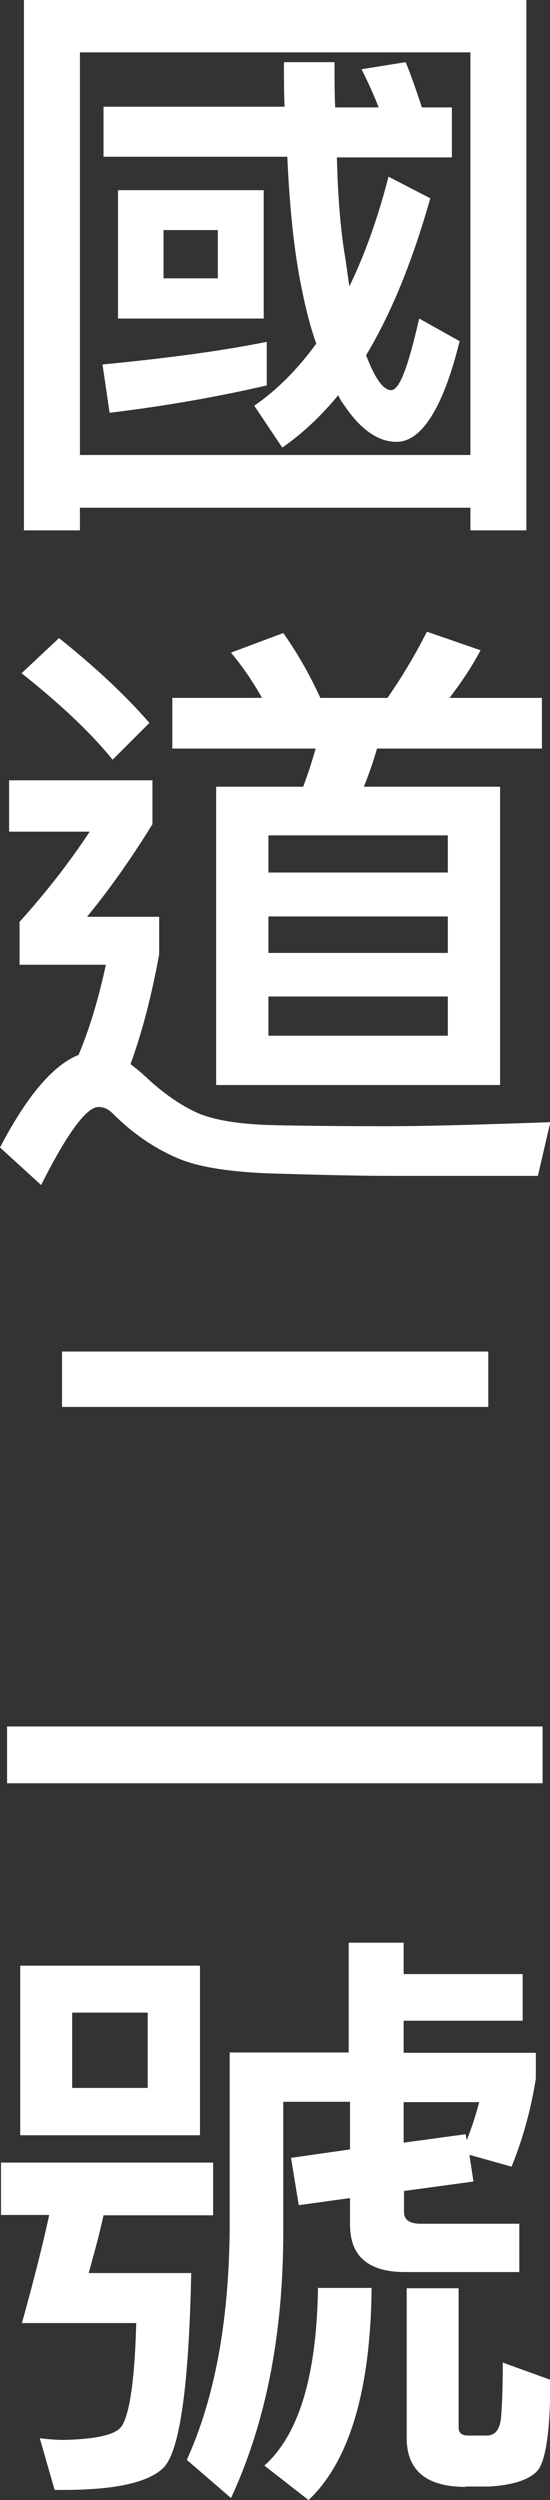
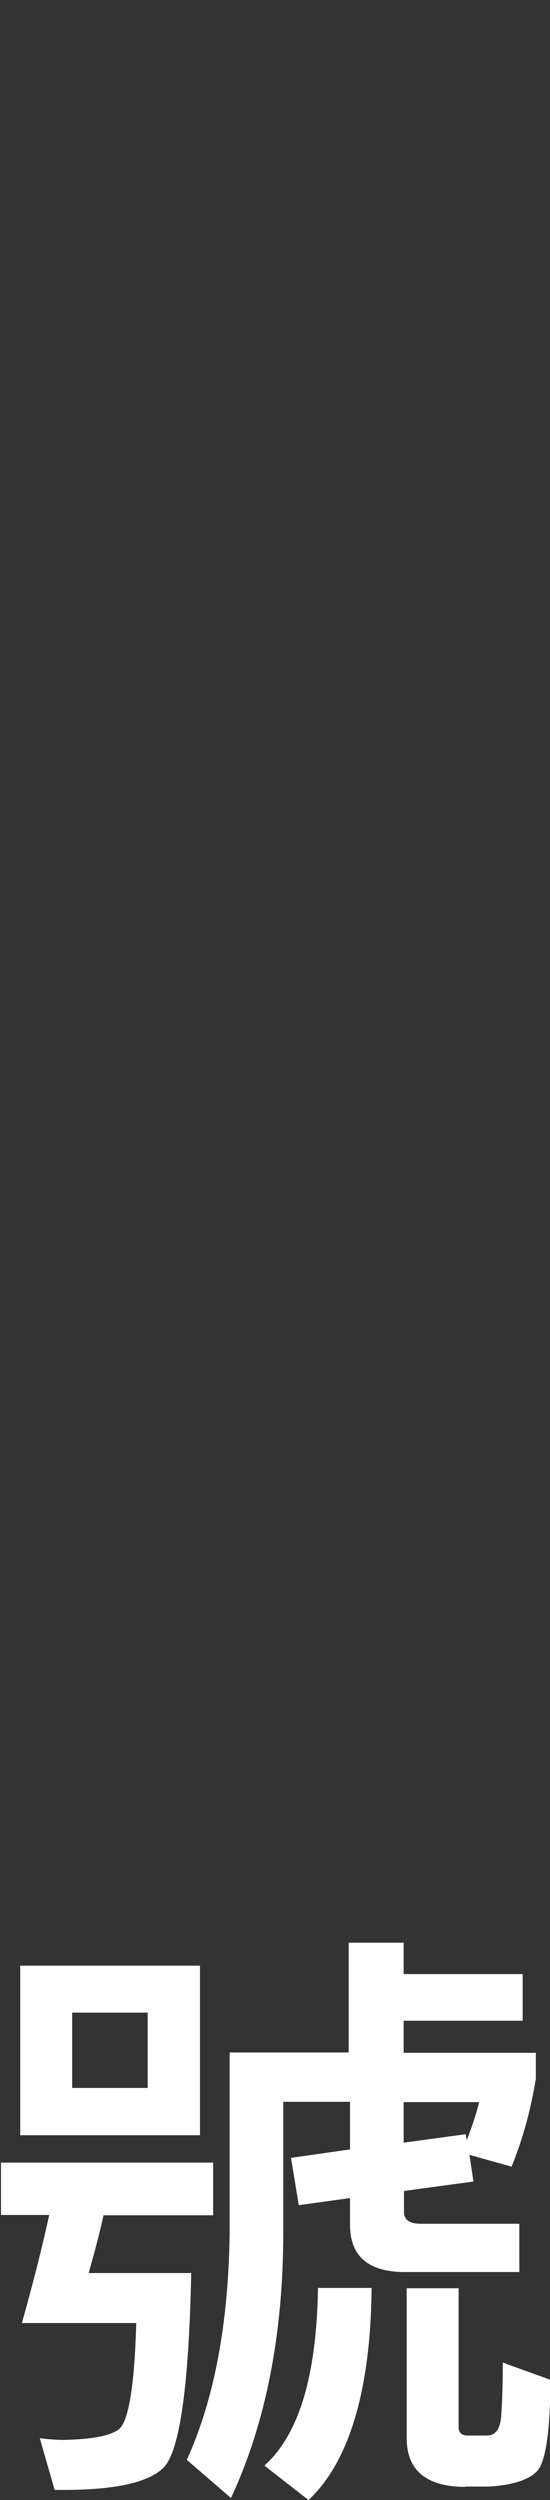
<svg xmlns="http://www.w3.org/2000/svg" id="_圖層_1" data-name="圖層_1" viewBox="0 0 16.31 74.01">
  <rect x="0" y="0" width="16.31" height="74.01" fill="#333333" stroke="none" />
  <defs>
    <style>
      .cls-1 {
        fill: #fff;
      }
    </style>
  </defs>
-   <path class="cls-1" d="M15.61,15.7h-1.66v-.67H2.37v.67H.71V0h14.9v15.7ZM13.95,13.47V1.55H2.37v11.92h11.58ZM7.91,11.41c-1.38.32-2.93.6-4.66.81l-.21-1.43c1.86-.18,3.48-.39,4.87-.67v1.29ZM8.44,3.18c-.02-.44-.02-.88-.02-1.34h1.5c0,.48,0,.92.02,1.34h1.29c-.16-.41-.33-.78-.51-1.13l1.31-.21c.16.39.32.85.48,1.34h.89v1.48h-3.41c.03,1.24.12,2.26.26,3.04.04.28.07.53.11.78.46-.95.85-2.03,1.16-3.25l1.24.64c-.53,1.87-1.16,3.41-1.9,4.64,0,.03.02.07.03.09.25.64.49.95.71.95.25,0,.51-.71.83-2.12l1.2.67c-.49,1.98-1.13,2.98-1.87,2.98-.55,0-1.08-.37-1.57-1.11-.07-.09-.12-.18-.16-.27-.53.64-1.08,1.15-1.66,1.55l-.83-1.24c.67-.46,1.29-1.08,1.84-1.84-.18-.49-.32-1.06-.44-1.66-.21-1.02-.35-2.31-.42-3.87H3.07v-1.48h5.37ZM7.82,5.63v3.8H3.5v-3.8h4.32ZM6.46,6.81h-1.61v1.43h1.61v-1.43Z" />
-   <path class="cls-1" d="M4.52,23.09v1.31c-.57.92-1.2,1.84-1.94,2.74h2.14v1.11c-.24,1.31-.53,2.38-.85,3.25.14.11.27.21.41.34.56.53,1.1.9,1.63,1.13.53.21,1.27.32,2.26.34.95.02,2.06.03,3.3.03s2.86-.05,4.85-.12l-.37,1.59h-4.29c-1.23,0-2.44-.04-3.57-.07-1.22-.04-2.14-.18-2.74-.42-.74-.3-1.41-.76-2.01-1.36-.14-.14-.28-.19-.42-.19-.35,0-.92.76-1.7,2.31l-1.22-1.11c.81-1.55,1.59-2.45,2.33-2.74.34-.81.6-1.7.81-2.67H.58v-1.27c.83-.92,1.52-1.82,2.08-2.67H.27v-1.52h4.25ZM4.43,21.4l-1.09,1.09c-.64-.79-1.54-1.64-2.7-2.56l1.11-1.04c1.04.83,1.94,1.66,2.68,2.51ZM7.77,20.66c-.27-.48-.57-.92-.92-1.34l1.55-.58c.39.55.76,1.18,1.1,1.92h1.99c.44-.63.83-1.29,1.17-1.96l1.59.55c-.28.53-.6.99-.92,1.41h2.74v1.5h-4.89c-.11.39-.25.78-.39,1.13h4.04v8.83H6.41v-8.83h2.58c.14-.37.26-.74.37-1.13h-4.25v-1.5h2.67ZM13.28,25.83v-1.1h-5.32v1.1h5.32ZM13.28,28.21v-1.08h-5.32v1.08h5.32ZM13.28,29.5h-5.32v1.16h5.32v-1.16Z" />
-   <path class="cls-1" d="M16.09,51.11v1.68H.21v-1.68h15.87ZM14.48,40.01v1.64H1.84v-1.64h12.64Z" />
  <path class="cls-1" d="M6.32,64.03v1.55h-3.25c-.14.64-.3,1.2-.44,1.71h3.04c-.07,3.42-.35,5.35-.85,5.79-.46.42-1.43.63-2.95.63h-.25l-.44-1.53c.25.03.5.05.72.05.83-.02,1.38-.12,1.63-.32.28-.23.46-1.27.51-3.14H.65c.33-1.18.6-2.24.81-3.2H.03v-1.55h6.29ZM5.93,58.19v5.02H.6v-5.02h5.33ZM4.38,59.58h-2.24v2.23h2.24v-2.23ZM11.97,57.52v.92h3.53v1.38h-3.53v.95h3.92v.76c-.14.88-.37,1.75-.72,2.61l-1.25-.35.12.79-2.06.28v.62c0,.23.16.35.49.35h2.93v1.43h-3.39c-1.1,0-1.63-.48-1.63-1.4v-.79l-1.52.21-.23-1.4,1.75-.25v-1.41h-1.98v3.85c0,3.07-.53,5.69-1.55,7.88l-1.31-1.13c.81-1.78,1.24-4.03,1.27-6.75v-5.31h3.53v-3.25h1.63ZM11.02,67.73c-.03,3.05-.67,5.15-1.87,6.28l-1.31-1.02c1.03-.92,1.55-2.67,1.59-5.26h1.59ZM11.97,63.43l1.84-.25.03.18c.14-.35.27-.74.37-1.13h-2.24v1.2ZM13.81,73.62c-1.17,0-1.75-.49-1.75-1.45v-4.43h1.54v4.13c0,.14.09.23.27.23h.57c.25,0,.39-.19.42-.55.03-.37.05-.9.05-1.61l1.41.51c0,1.43-.12,2.31-.35,2.65-.21.28-.69.46-1.45.51h-.71Z" />
</svg>